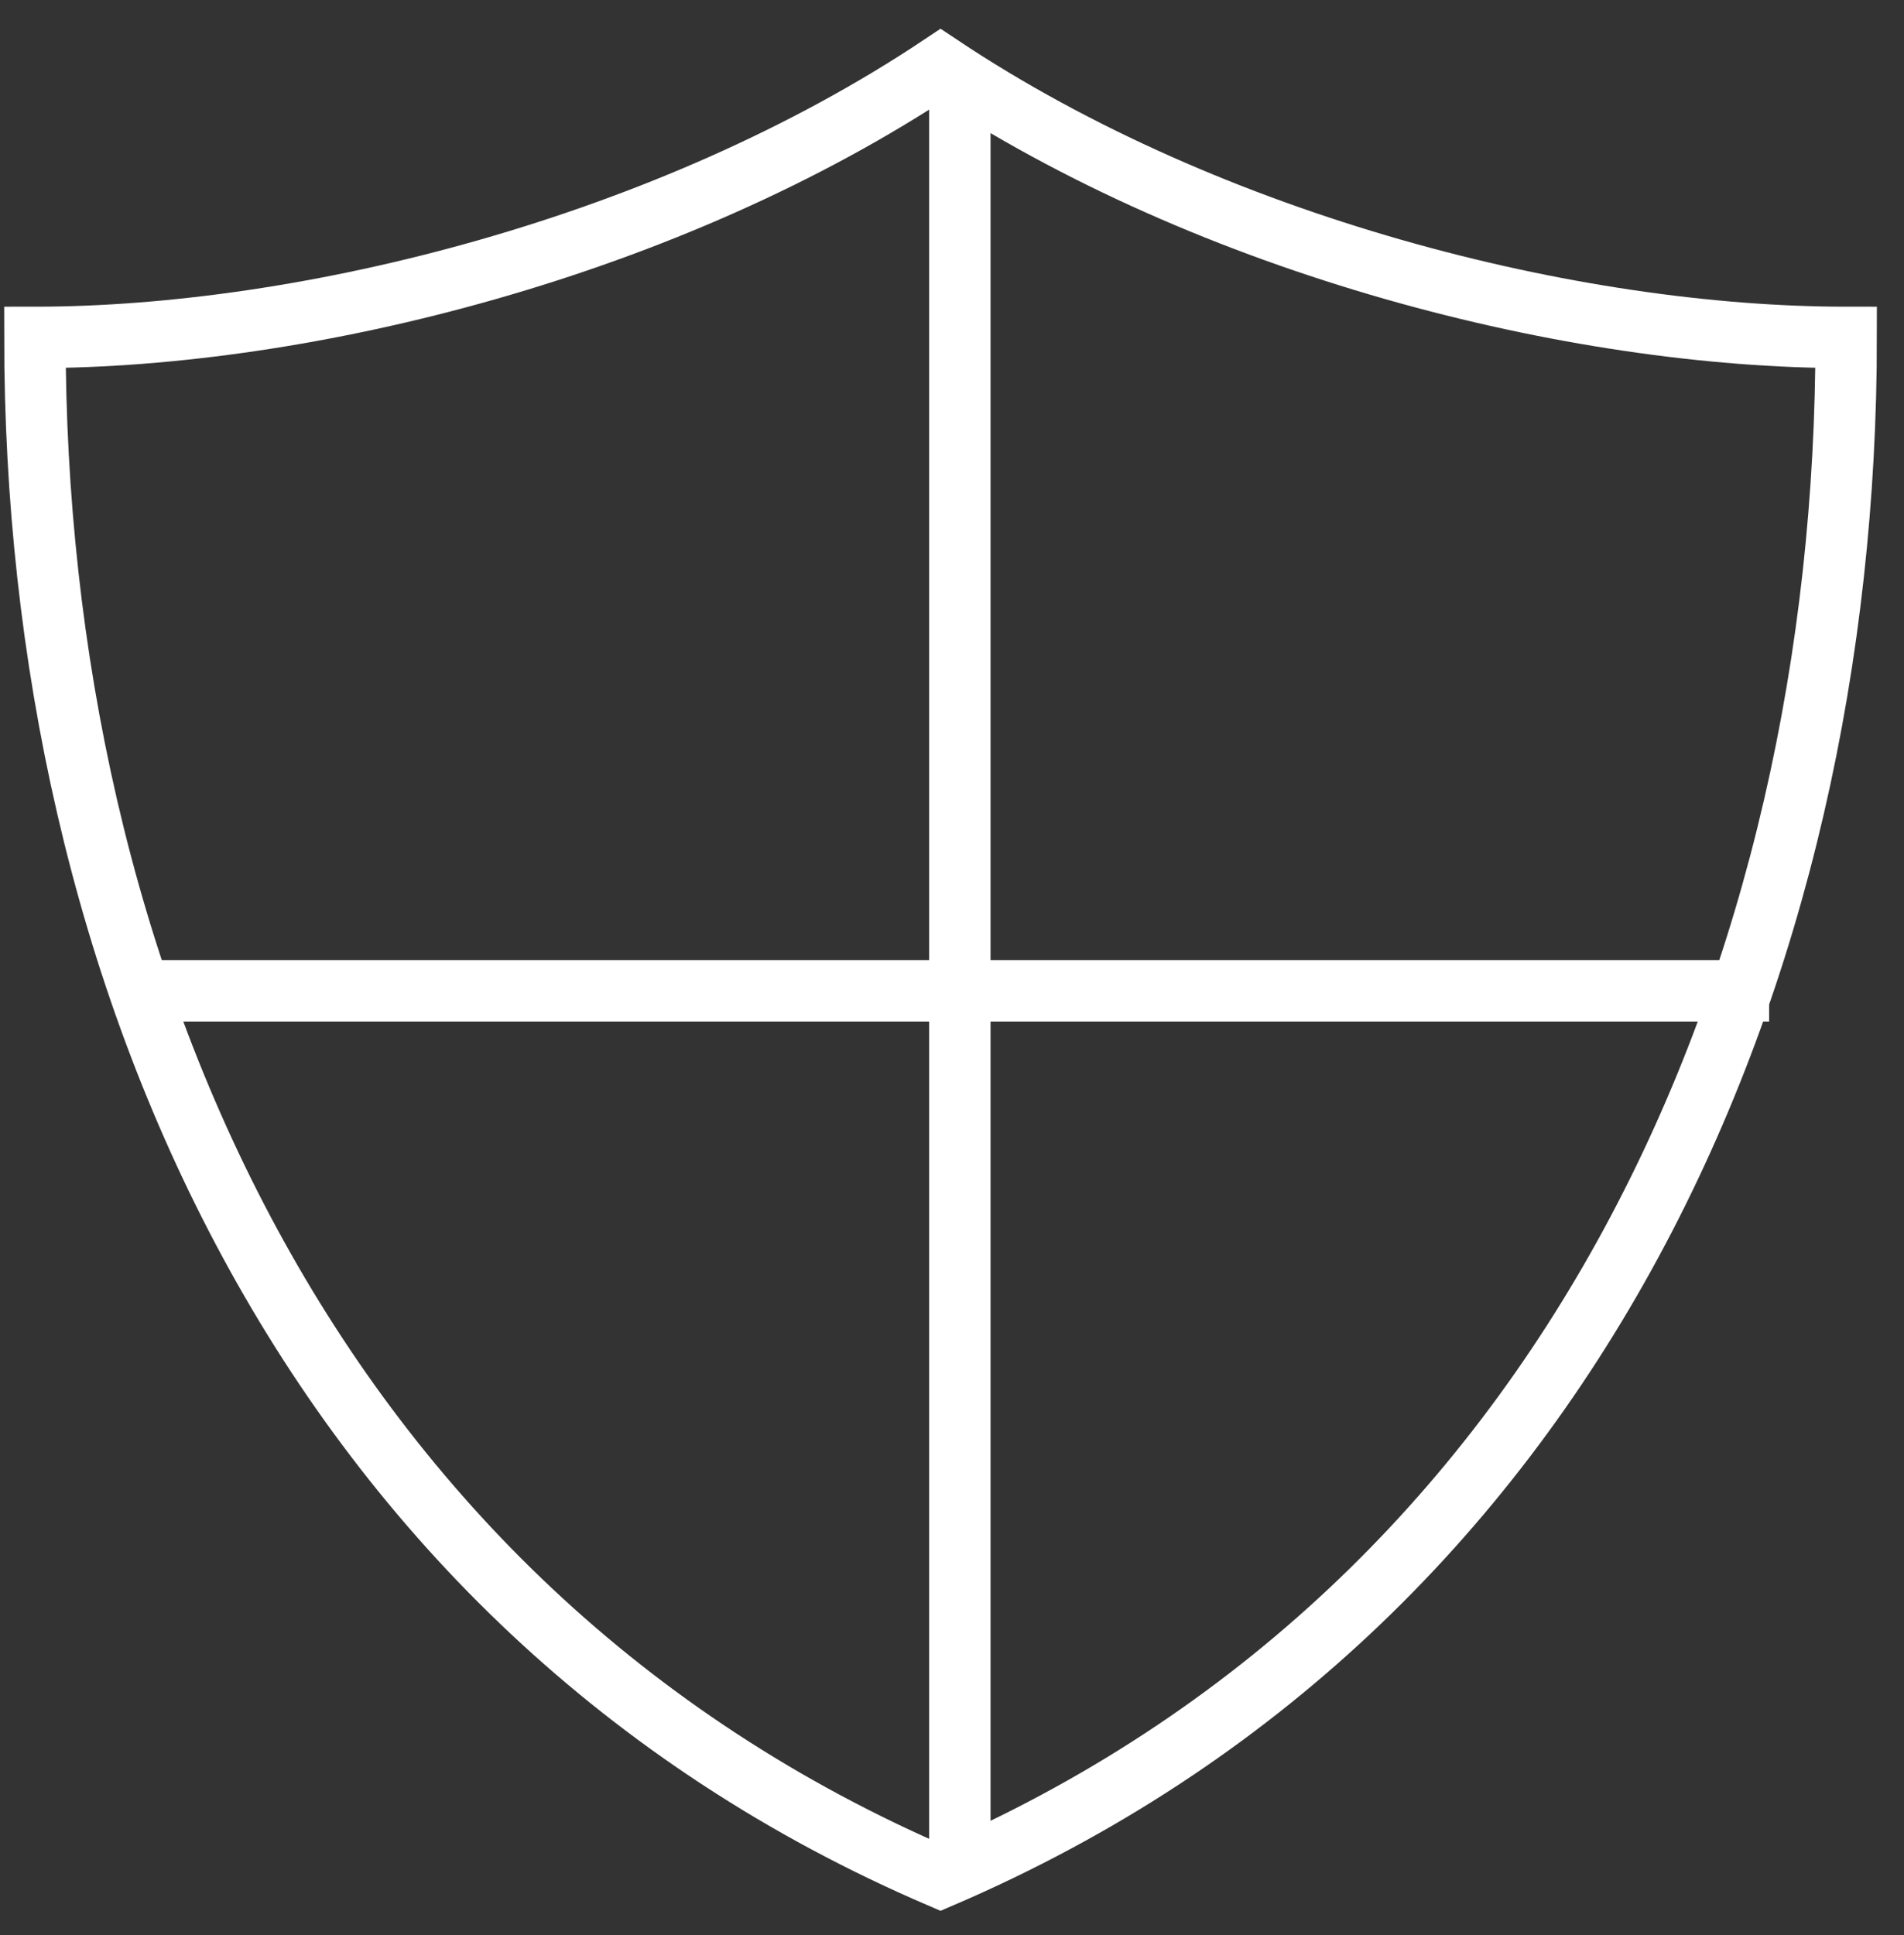
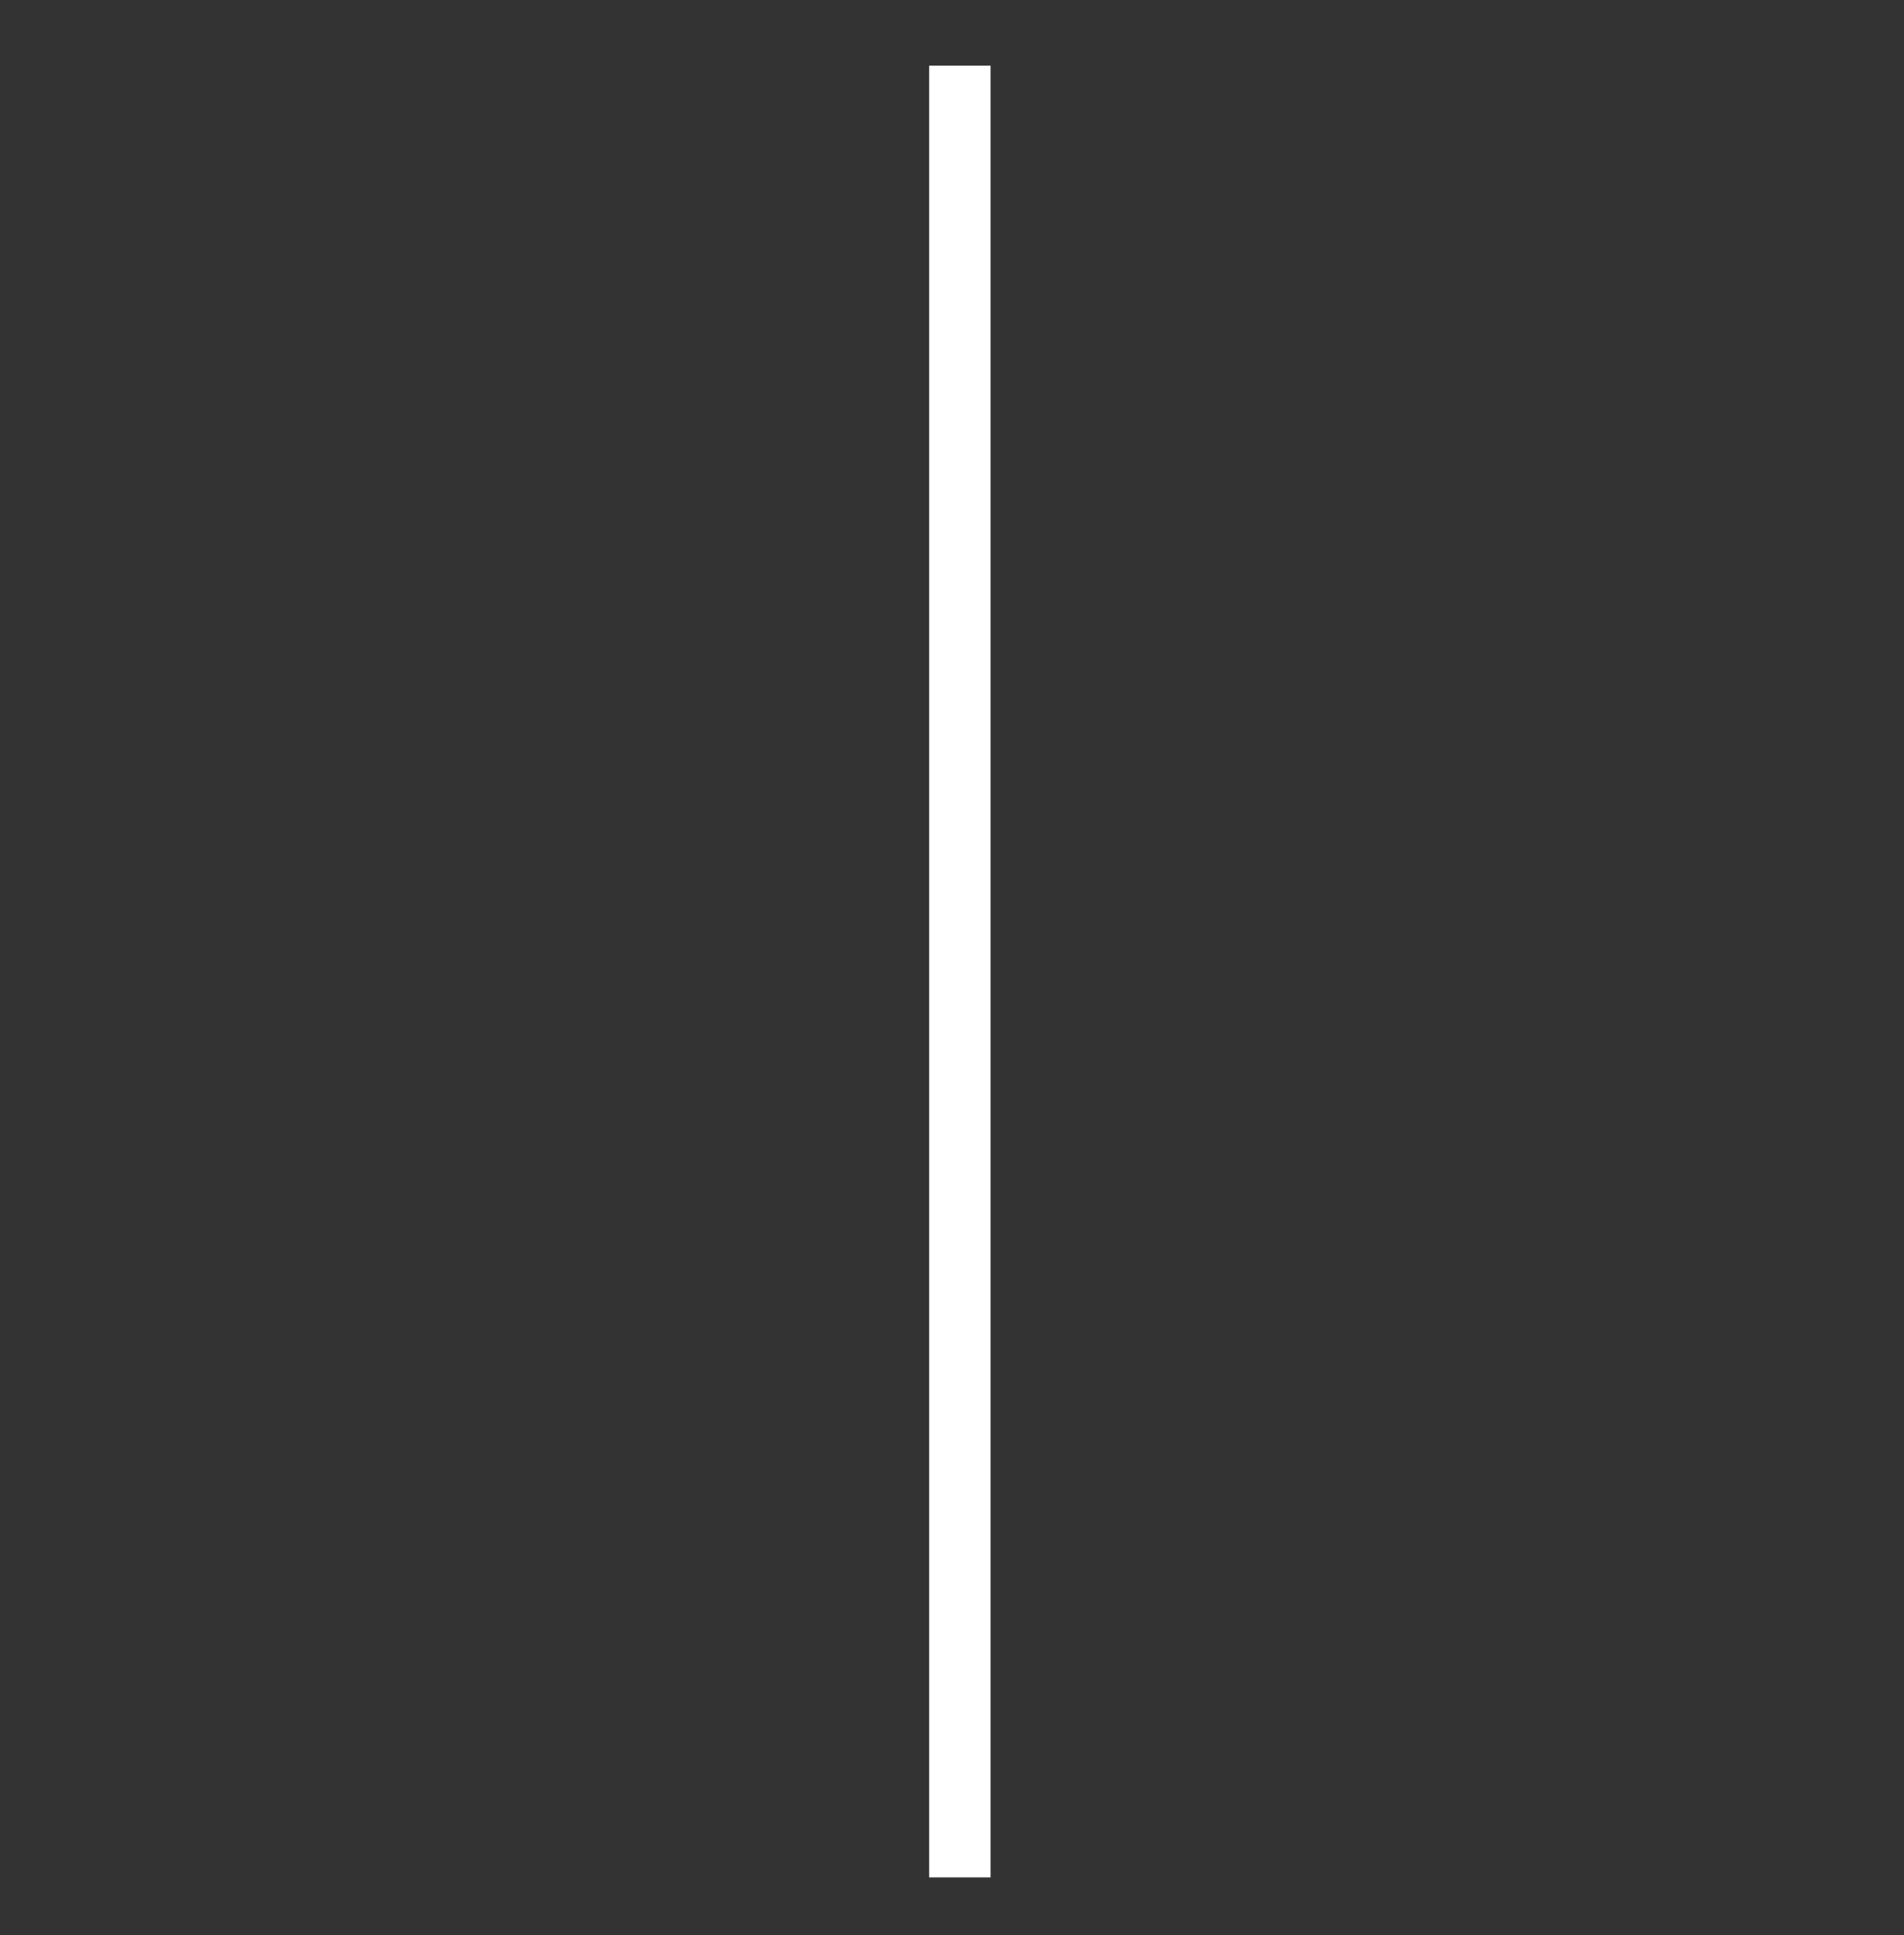
<svg xmlns="http://www.w3.org/2000/svg" width="62px" height="63px" viewBox="0 0 62 63" version="1.1">
  <rect x="0" y="0" width="62" height="63" fill="#333333" stroke="none" />
  <title>security</title>
  <desc>Created with Sketch.</desc>
  <defs />
  <g id="Page-1" stroke="none" stroke-width="1" fill="none" fill-rule="evenodd">
    <g id="mobile-app-landing-1-D" transform="translate(-916, -2302)" stroke="#FFFFFF" stroke-width="2">
      <g id="stripe3" transform="translate(147, 2045)">
        <g id="Group-11-Copy" transform="translate(735, 224)">
          <g id="security" transform="translate(35.137, 35.137)">
            <path d="M30.118,0 L30.118,58.98" id="Shape" />
-             <path d="M56.471,30.118 L3.765,30.118" id="Shape" />
-             <path d="M29.49,0 C20.643,5.898 8.847,8.847 0,8.847 C0,29.49 8.847,50.133 29.49,58.98 C50.133,50.133 58.98,29.49 58.98,8.847 C50.133,8.847 38.337,5.898 29.49,0 Z" id="Shape" stroke-linecap="square" />
          </g>
        </g>
      </g>
    </g>
  </g>
</svg>